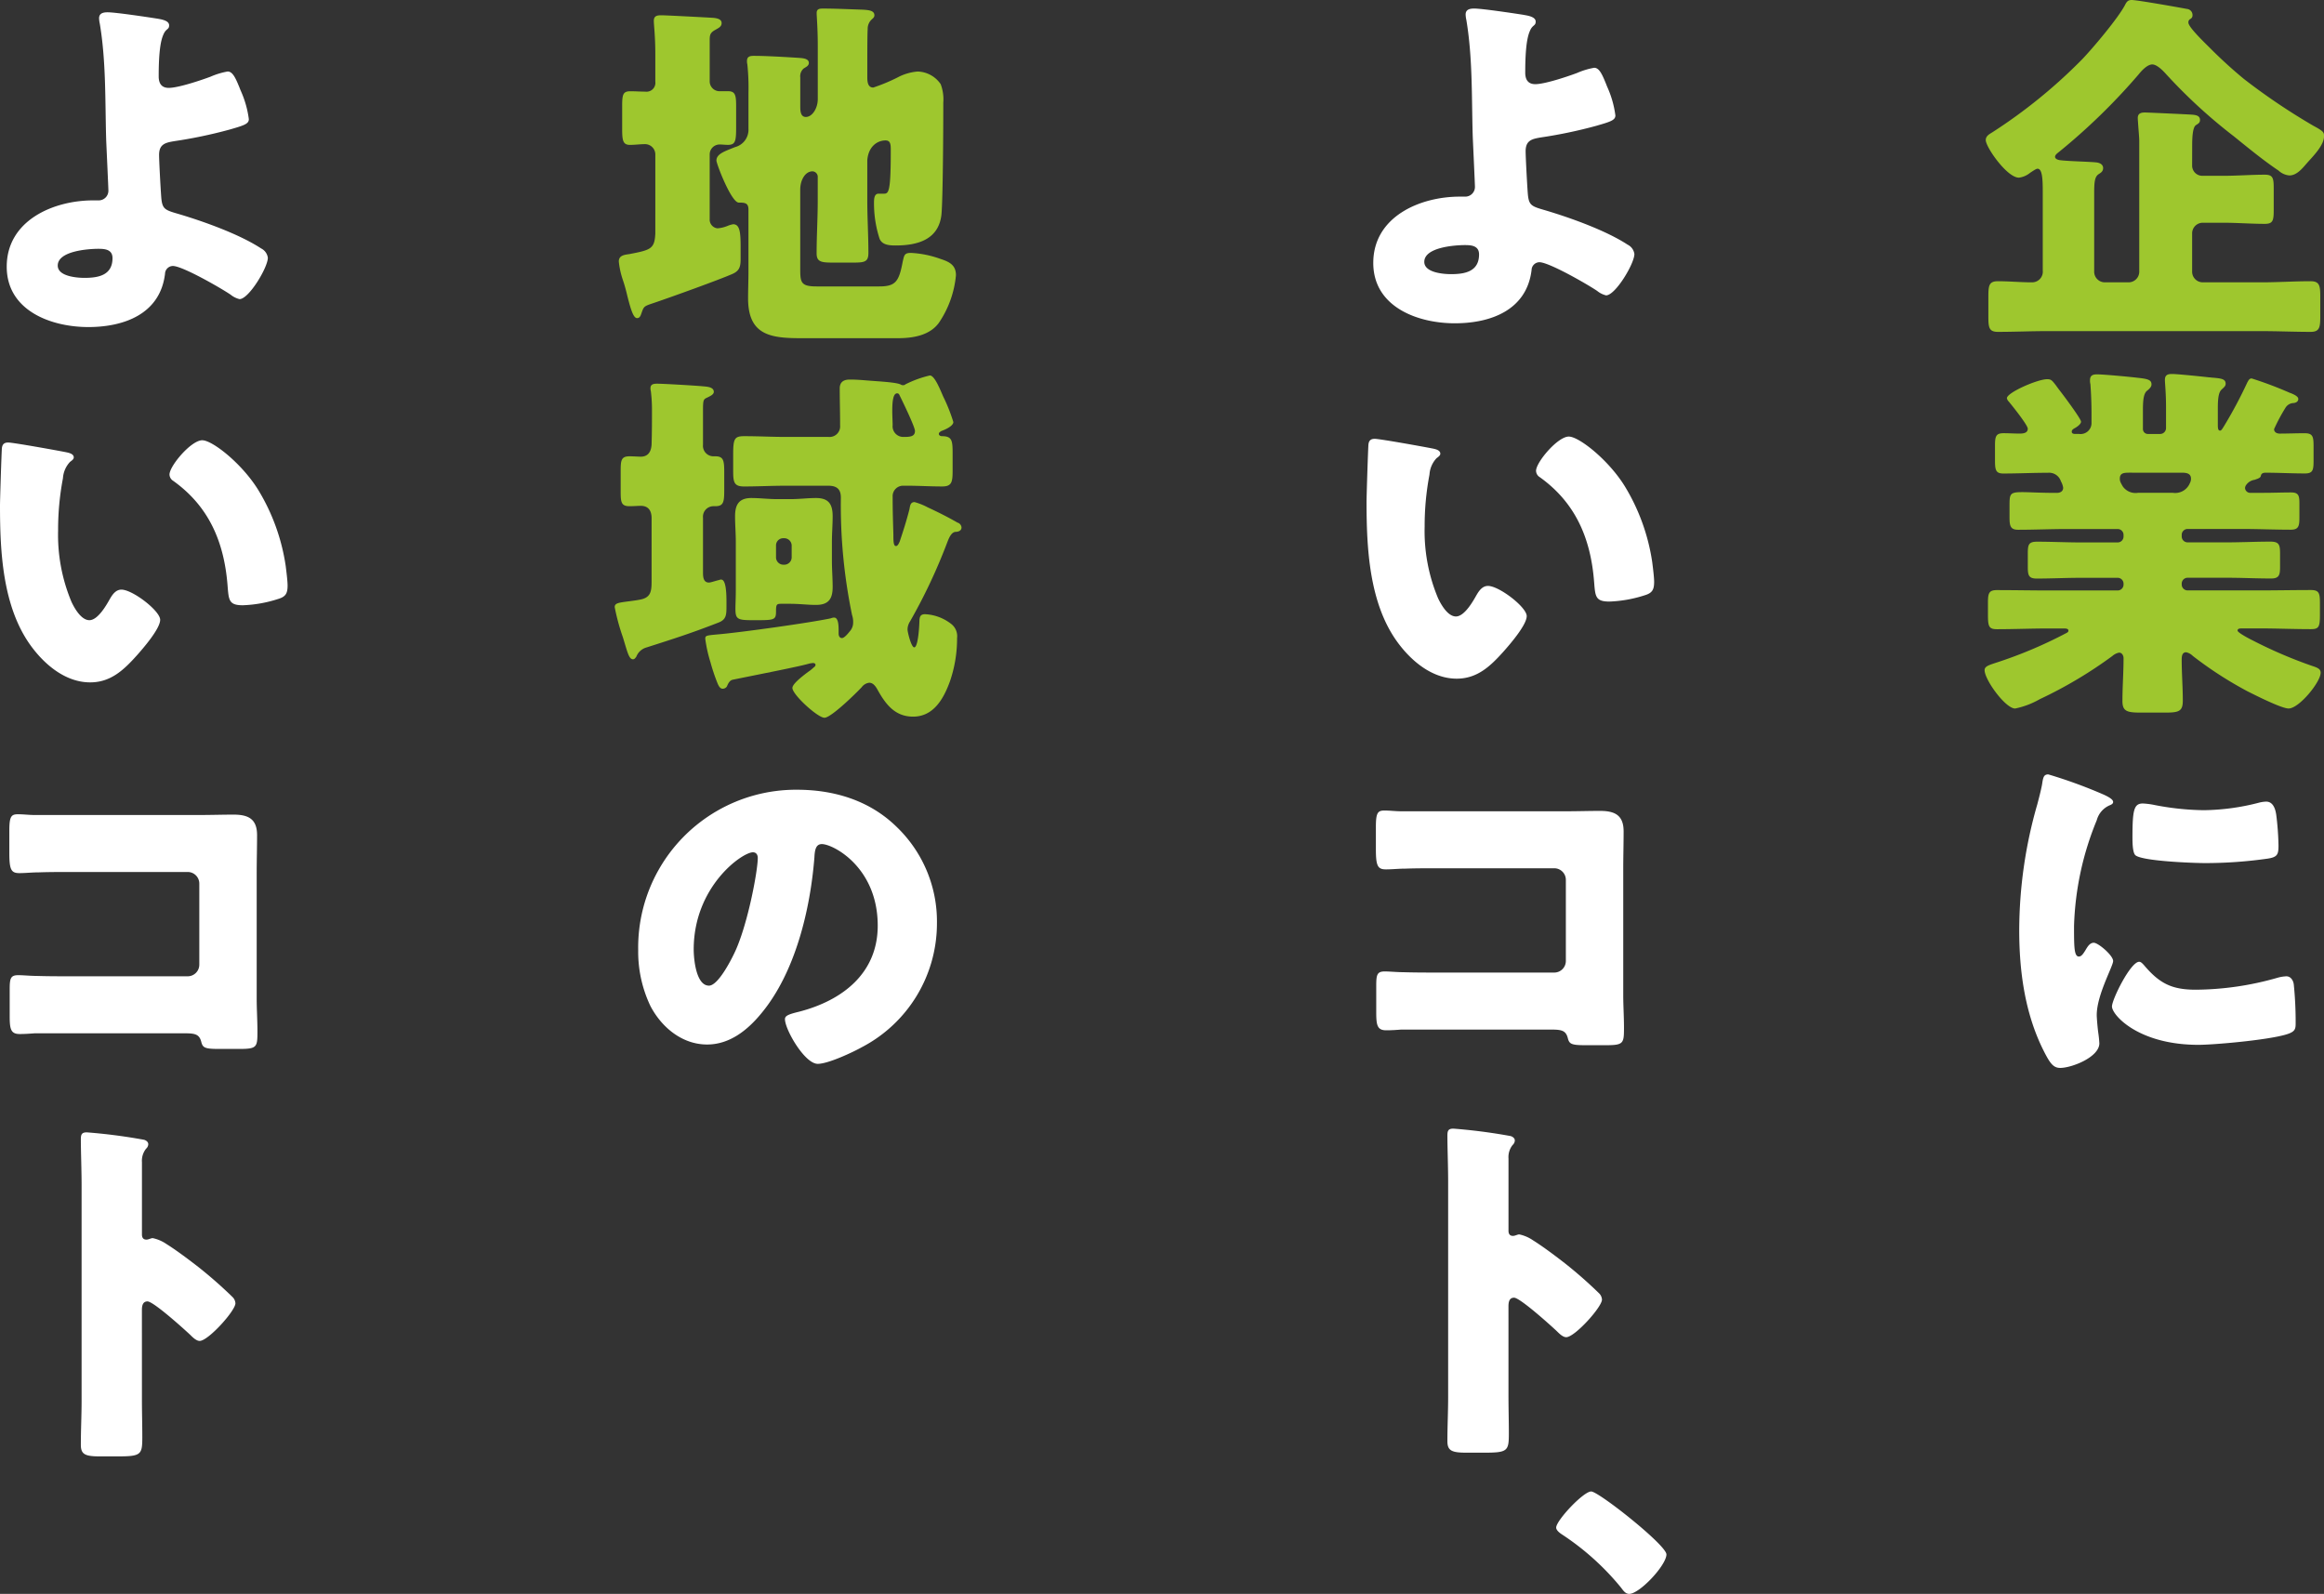
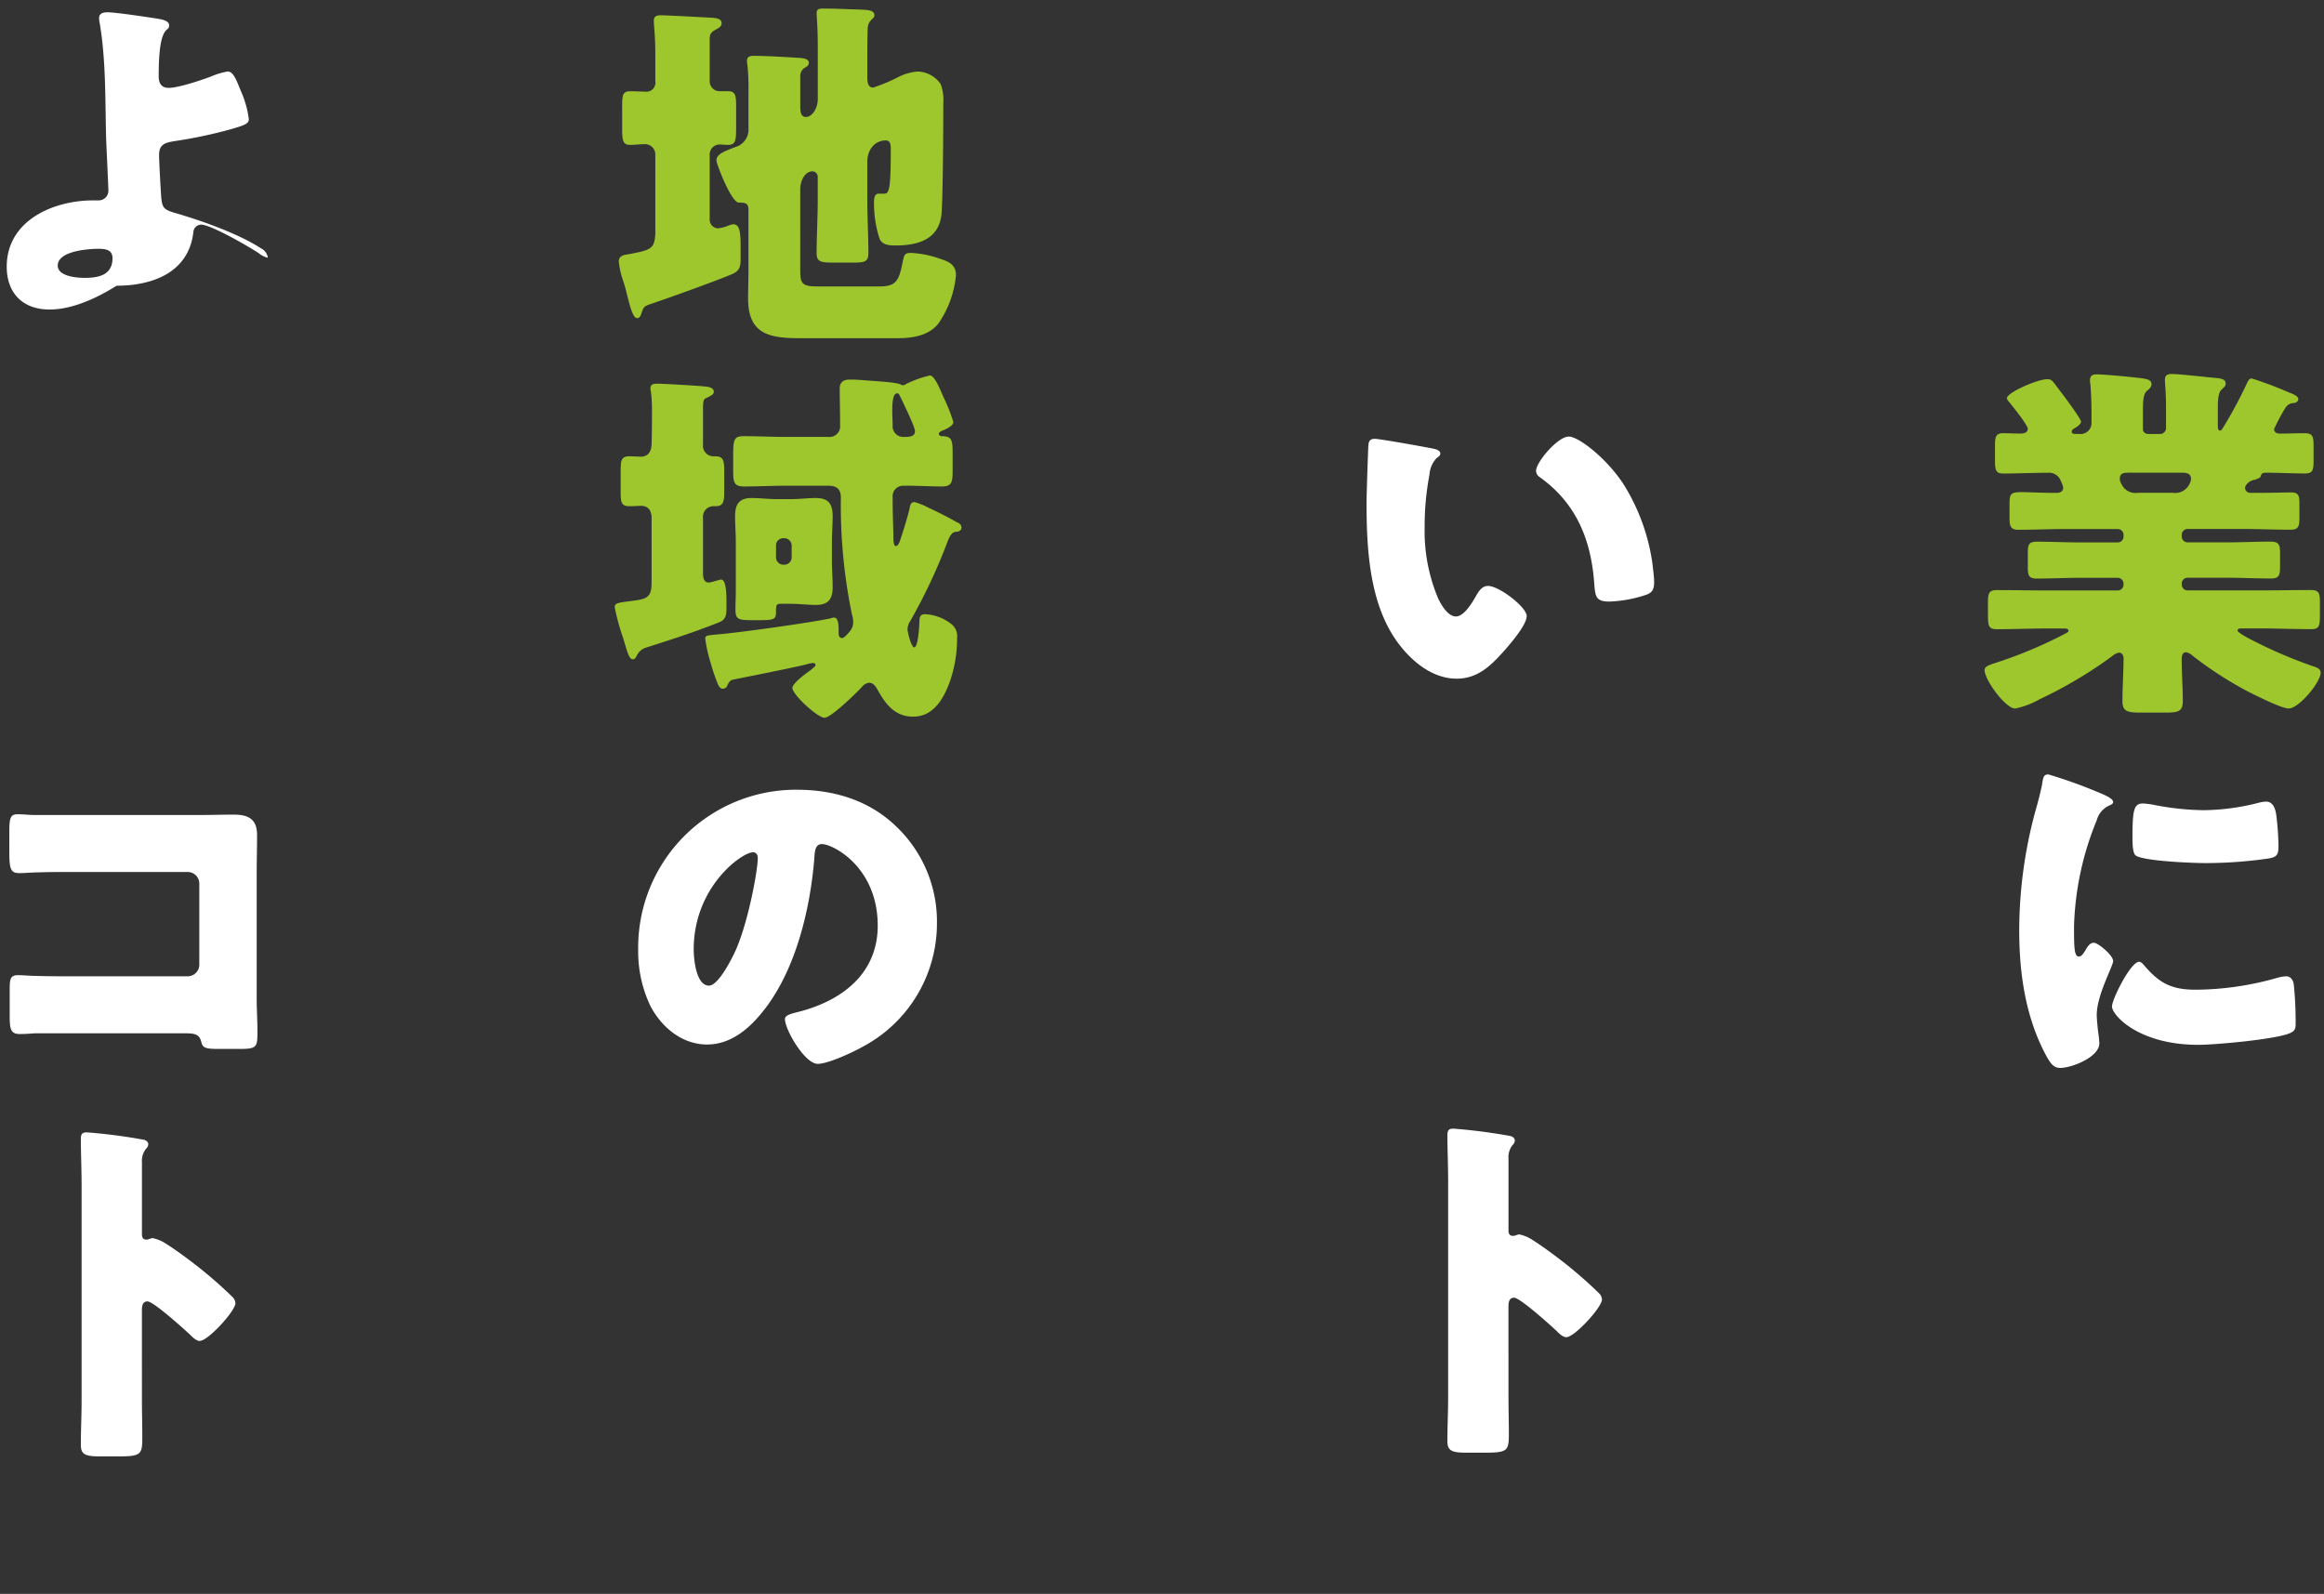
<svg xmlns="http://www.w3.org/2000/svg" width="360.227" height="247.099" viewBox="0 0 360.227 247.099">
  <rect x="0" y="0" width="360.227" height="247.099" fill="#333333" stroke="none" />
  <defs>
    <clipPath id="clip-path">
      <rect id="長方形_586" data-name="長方形 586" width="148.407" height="247.099" fill="#fff" />
    </clipPath>
  </defs>
  <g id="グループ_1266" data-name="グループ 1266" transform="translate(-779.095 -207.187)">
    <path id="パス_4810" data-name="パス 4810" d="M162.172,22.579a1.6,1.6,0,0,0-1.617-1.559c-.693,0-1.559.115-2.31.115-1.1,0-1.213-.693-1.213-2.483V15.13c0-1.79.116-2.31,1.27-2.31.808,0,1.559.058,2.31.058a1.378,1.378,0,0,0,1.559-1.559V7.046c0-2.829-.231-4.446-.231-5.139,0-.751.462-.866,1.155-.866.751,0,7.276.346,8.084.4.52.058,1.27.173,1.27.809,0,.577-.462.75-1.155,1.155-.635.4-.693.751-.693,1.5v6.41a1.528,1.528,0,0,0,1.5,1.5h1.386c1.1,0,1.212.693,1.212,2.31v3.292c0,2.136-.115,2.714-1.27,2.714-.461,0-.866-.058-1.27-.058a1.541,1.541,0,0,0-1.559,1.5V32.626a1.351,1.351,0,0,0,1.212,1.443,5.109,5.109,0,0,0,1.617-.4,4.269,4.269,0,0,1,.809-.231c1.039,0,1.155,1.27,1.155,3.523v1.905c0,1.212-.231,1.79-1.213,2.252-2.078.924-10.105,3.811-12.53,4.619-1.386.462-1.27.52-1.732,1.79-.115.231-.231.462-.577.462-.577,0-.982-1.386-1.5-3.407-.173-.751-.4-1.617-.693-2.483a12.944,12.944,0,0,1-.636-2.887c0-.982.924-1.039,1.675-1.155,3.291-.635,3.869-.808,3.984-3.176ZM195.028,29.8c0,2.656.173,5.37.173,8.084,0,1.386-.578,1.5-2.368,1.5h-3.118c-1.848,0-2.541-.115-2.541-1.444,0-2.714.173-5.428.173-8.142V26.159a.853.853,0,0,0-.808-.924c-1.155,0-1.905,1.386-1.905,2.829V40.248c0,2.195.058,2.829,2.541,2.829h9.7c2.541,0,3.061-.751,3.638-3.811.231-.982.231-1.386,1.27-1.386a15.64,15.64,0,0,1,4.562.924c1.443.462,2.425.981,2.425,2.541a15.683,15.683,0,0,1-2.656,7.391c-1.444,1.963-4.042,2.367-6.352,2.367H184.692c-4.735,0-8.142-.52-8.142-6.178,0-1.386.058-2.772.058-4.158V31.182c0-1.039-.52-1.1-1.5-1.1-1.155,0-3.464-6.005-3.464-6.525,0-1.039,1.328-1.444,2.887-2.079a2.781,2.781,0,0,0,2.079-2.829v-5.6a34.776,34.776,0,0,0-.173-4.389,1.99,1.99,0,0,1-.058-.519c0-.751.52-.809,1.1-.809,1.79,0,4.735.173,6.583.289.808.058,1.905.058,1.905.808,0,.462-.462.636-.808.867a1.6,1.6,0,0,0-.52,1.386V15.13c0,.636,0,1.675.866,1.675.982,0,1.848-1.328,1.848-2.772v-8.2c0-2.829-.173-4.561-.173-5.139,0-.693.52-.693,1.039-.693,1.905,0,4.215.115,6.12.173.867.058,1.79.115,1.79.866,0,.346-.231.462-.52.751a1.967,1.967,0,0,0-.52,1.386c-.058.751-.058,3.926-.058,4.908v2.6c0,.751.115,1.559.924,1.559a27.492,27.492,0,0,0,3.753-1.559,8.033,8.033,0,0,1,3.118-.924,4.464,4.464,0,0,1,3.58,1.963,6.659,6.659,0,0,1,.4,2.887v1.213c0,2.887-.058,13.916-.289,16.169-.461,3.868-3.753,4.735-7.1,4.735-.924,0-2.079-.058-2.483-1.039a17.686,17.686,0,0,1-.866-5.544c0-.52,0-1.444.693-1.444h.751c.808,0,1.155,0,1.155-6.64,0-.924,0-1.617-.808-1.617-1.27,0-2.656.924-2.83,3.06Z" transform="translate(718.5 208.514)" fill="#9ec72e" />
    <path id="パス_4811" data-name="パス 4811" d="M161.193,114.932c0-1.1-.462-1.905-1.675-1.905-.4,0-1.155.058-1.732.058-1.27,0-1.386-.577-1.386-2.194v-3.349c0-1.617.116-2.194,1.386-2.194.519,0,1.386.058,1.732.058,1.155,0,1.617-.808,1.675-1.905.058-1.964.058-3.523.058-5.255a23.328,23.328,0,0,0-.173-3,1.44,1.44,0,0,1-.058-.462c0-.635.52-.693,1.039-.693.924,0,5.89.289,7.045.4.52.058,1.732.058,1.732.867,0,.4-.52.636-.982.867-.635.288-.693.346-.693,2.078v5.255a1.627,1.627,0,0,0,1.617,1.79h.289c1.27,0,1.386.635,1.386,2.483V110.6c0,1.848-.115,2.483-1.386,2.483h-.289a1.628,1.628,0,0,0-1.617,1.79v8.488c0,.693.058,1.559.924,1.559.289,0,1.27-.346,1.617-.4a.431.431,0,0,1,.289-.058c.751,0,.809,2.195.809,3.465v.692c0,1.386-.058,2.079-1.329,2.541-4.158,1.617-6.7,2.426-11.029,3.811a2.38,2.38,0,0,0-1.617,1.444c-.173.231-.289.4-.52.4-.635,0-.866-1.155-1.559-3.407a32.541,32.541,0,0,1-1.27-4.677c0-.636.578-.693,2.368-.924.4-.058.924-.115,1.5-.23,1.675-.289,1.848-1.213,1.848-2.772Zm20.788-5.023c-2.136,0-4.331.116-6.467.116-1.559,0-1.675-.693-1.675-2.426V105c0-2.425.231-2.772,1.733-2.772,2.136,0,4.273.116,6.41.116h6.64a1.64,1.64,0,0,0,1.79-1.79v-.289c0-1.79-.058-3.638-.058-5.428,0-.982.577-1.386,1.559-1.386.346,0,.982,0,2.367.115,2.021.173,4.966.289,5.6.693a.433.433,0,0,0,.289.058c.173,0,.231,0,.347-.115a16.868,16.868,0,0,1,3.811-1.386c.751,0,1.617,2.252,2.079,3.292a26.355,26.355,0,0,1,1.559,3.926c0,.635-1.328,1.213-1.848,1.386-.173.115-.4.231-.4.461s.289.346.461.346c1.617,0,1.675.693,1.675,2.772v2.541c0,1.79-.116,2.483-1.617,2.483-1.848,0-3.7-.116-5.543-.116h-.462a1.621,1.621,0,0,0-1.674,1.732c0,2.367.058,3.811.115,5.832,0,.982,0,1.79.4,1.79.289,0,.462-.462.577-.693.577-1.732,1.039-3.176,1.5-4.966.115-.52.115-1.155.808-1.155a9.82,9.82,0,0,1,2.021.808c1.617.751,3.118,1.5,4.62,2.367a.869.869,0,0,1,.635.751c0,.693-.866.693-.982.693-.693.115-1.039,1.155-1.27,1.732a85.98,85.98,0,0,1-5.717,12.127,2.37,2.37,0,0,0-.4,1.27c0,.4.577,2.772,1.039,2.772.635,0,.808-3.638.808-4.273.058-.347.058-.867.866-.867a7.111,7.111,0,0,1,4.042,1.5,2.384,2.384,0,0,1,.924,2.194,20.358,20.358,0,0,1-1.1,6.7c-.982,2.714-2.54,5.486-5.717,5.486-2.887,0-4.331-2.021-5.6-4.331-.288-.462-.635-.924-1.212-.924a1.72,1.72,0,0,0-1.155.693c-.866.924-4.735,4.735-5.774,4.735s-4.966-3.58-4.966-4.62c0-.577,1.27-1.617,2.425-2.483a5.628,5.628,0,0,0,.867-.693c.173-.115.289-.231.289-.4,0-.231-.231-.289-.4-.289-.115,0-.346.058-.461.058-.578.173-1.848.462-2.426.578-1.5.346-8.777,1.79-9.585,1.963-.462.116-.693.635-.866,1.039a.784.784,0,0,1-.636.347c-.4,0-.577-.347-.751-.693a29.388,29.388,0,0,1-1.155-3.407,21.758,21.758,0,0,1-.808-3.638c0-.52.173-.52,2.021-.693,3.407-.289,14.205-1.79,17.438-2.483a1.368,1.368,0,0,1,.52-.116c.635,0,.693,1.155.693,1.964v.52c0,.289.115.693.52.693.289,0,.75-.461,1.155-.981a2.071,2.071,0,0,0,.577-1.5,3.356,3.356,0,0,0-.173-1.1,83.73,83.73,0,0,1-1.732-18.189c0-1.328-.636-1.848-1.964-1.848Zm.693,2.079c1.443,0,2.771-.173,3.984-.173,1.963,0,2.6.924,2.6,2.829,0,1.328-.115,2.656-.115,3.984v2.945c0,1.328.115,2.656.115,4.042,0,1.905-.693,2.772-2.6,2.772-1.27,0-2.541-.173-3.984-.173H181.23c-.693,0-.751.173-.751,1.213,0,1.27-.289,1.328-3,1.328h-.635c-2.367,0-2.656-.173-2.656-1.79,0-.693.058-1.617.058-2.888v-7.448c0-1.328-.115-2.656-.115-3.984,0-1.848.635-2.829,2.54-2.829,1.27,0,2.6.173,4.042.173Zm-2.195,9.066a1.148,1.148,0,0,0,1.155,1.1h.115a1.148,1.148,0,0,0,1.155-1.1v-1.905a1.148,1.148,0,0,0-1.155-1.1h-.115a1.11,1.11,0,0,0-1.155,1.1Zm18.074-20.5a1.652,1.652,0,0,0,1.732,1.79c.981,0,1.732-.058,1.732-.924,0-.636-1.963-4.678-2.367-5.486-.058-.115-.115-.346-.4-.346-.636,0-.751,1.328-.751,2.714,0,.809.058,1.675.058,2.252" transform="translate(718.901 172.579)" fill="#9ec72e" />
    <path id="パス_4812" data-name="パス 4812" d="M201.6,203.486a20.32,20.32,0,0,1,6.121,14.841A21.642,21.642,0,0,1,196.117,237.5c-1.444.808-5.255,2.6-6.872,2.6-2.021,0-5.081-5.313-5.081-6.929,0-.52.52-.751,2.194-1.155,6.7-1.732,12.184-5.948,12.184-13.339,0-9.066-6.929-12.646-8.661-12.646-.982,0-1.1,1.039-1.155,2.079-.635,8.026-2.945,17.843-8.257,24.2-2.136,2.6-4.908,4.792-8.373,4.792-3.869,0-7.045-2.656-8.777-5.948a19.546,19.546,0,0,1-1.905-8.662,24.465,24.465,0,0,1,24.6-24.887c5.889,0,11.433,1.732,15.591,5.889m-31.586,18.882c0,1.386.346,5.6,2.367,5.6,1.386,0,3.349-3.811,3.926-5.024,2.021-4.158,3.638-12.7,3.638-14.782,0-.462-.23-.866-.751-.866-1.674,0-9.181,5.313-9.181,15.071" transform="translate(716.603 132.013)" fill="#fff" />
-     <path id="パス_4813" data-name="パス 4813" d="M25.024,1.924c.635.115,1.848.289,1.848,1.039,0,.693-.462.462-.866,1.386-.4.866-.751,2.483-.751,6.525,0,1.039.4,1.789,1.559,1.789,1.5,0,5.082-1.212,6.467-1.732a11.726,11.726,0,0,1,2.656-.808c.808,0,1.27,1.039,2.021,2.945a15.569,15.569,0,0,1,1.27,4.446c0,.751-.808.982-3,1.617a72.652,72.652,0,0,1-8.546,1.79c-1.386.23-2.367.461-2.367,2.136,0,.866.231,5.255.346,6.7.173,1.732.578,1.848,2.772,2.483,3.869,1.155,9.354,3.118,12.7,5.313A1.9,1.9,0,0,1,42.174,39c0,1.5-2.945,6.41-4.389,6.41a3.484,3.484,0,0,1-1.386-.693c-1.444-.982-7.449-4.446-8.951-4.446a1.243,1.243,0,0,0-1.212,1.213c-.751,6.236-6.352,8.257-11.9,8.257C8.567,49.736,1.7,47.2,1.7,40.381c0-7.16,7.218-10.278,13.4-10.278H15.9a1.5,1.5,0,0,0,1.559-1.5c0-.462-.289-6.525-.346-7.969-.173-5.948,0-12.01-.982-17.9a4.419,4.419,0,0,1-.116-.866c0-.808.693-.924,1.328-.924,1.213,0,6.237.751,7.68.982M15.959,37.61c-1.674,0-6.352.346-6.352,2.6,0,1.674,2.945,1.905,4.158,1.905,2.137,0,4.331-.4,4.331-3.061,0-1.328-1.155-1.443-2.136-1.443" transform="translate(778.438 208.149)" fill="#fff" />
-     <path id="パス_4814" data-name="パス 4814" d="M10.22,111.059c.578.116,1.213.289,1.213.808,0,.231-.173.4-.577.693a4.081,4.081,0,0,0-1.1,2.541,42.606,42.606,0,0,0-.75,8.084,26.871,26.871,0,0,0,2.079,11.087c.461.982,1.5,2.829,2.771,2.829,1.328,0,2.657-2.368,3.176-3.292.4-.693.924-1.444,1.789-1.444,1.733,0,6.006,3.292,6.006,4.678s-2.656,4.446-3.638,5.543c-2.021,2.252-4.042,4.158-7.218,4.158-3.869,0-7.16-2.829-9.3-5.832C.4,134.907,0,126.477,0,119.374c0-1.1.231-8.084.289-8.892.058-.635.346-.924.982-.924.751,0,7.507,1.213,8.95,1.5m21.134-1.848c1.559,0,6.121,3.58,8.661,7.68a31.426,31.426,0,0,1,4.273,11.837c.115.924.289,2.31.289,3,0,1.213-.289,1.733-1.444,2.079a19.935,19.935,0,0,1-5.486.982c-2.136,0-2.194-.751-2.367-2.945-.52-6.93-2.945-12.416-8.431-16.341a1.193,1.193,0,0,1-.577-.982c0-1.328,3.349-5.312,5.082-5.312" transform="translate(779.095 166.231)" fill="#fff" />
+     <path id="パス_4813" data-name="パス 4813" d="M25.024,1.924c.635.115,1.848.289,1.848,1.039,0,.693-.462.462-.866,1.386-.4.866-.751,2.483-.751,6.525,0,1.039.4,1.789,1.559,1.789,1.5,0,5.082-1.212,6.467-1.732a11.726,11.726,0,0,1,2.656-.808c.808,0,1.27,1.039,2.021,2.945a15.569,15.569,0,0,1,1.27,4.446c0,.751-.808.982-3,1.617a72.652,72.652,0,0,1-8.546,1.79c-1.386.23-2.367.461-2.367,2.136,0,.866.231,5.255.346,6.7.173,1.732.578,1.848,2.772,2.483,3.869,1.155,9.354,3.118,12.7,5.313A1.9,1.9,0,0,1,42.174,39a3.484,3.484,0,0,1-1.386-.693c-1.444-.982-7.449-4.446-8.951-4.446a1.243,1.243,0,0,0-1.212,1.213c-.751,6.236-6.352,8.257-11.9,8.257C8.567,49.736,1.7,47.2,1.7,40.381c0-7.16,7.218-10.278,13.4-10.278H15.9a1.5,1.5,0,0,0,1.559-1.5c0-.462-.289-6.525-.346-7.969-.173-5.948,0-12.01-.982-17.9a4.419,4.419,0,0,1-.116-.866c0-.808.693-.924,1.328-.924,1.213,0,6.237.751,7.68.982M15.959,37.61c-1.674,0-6.352.346-6.352,2.6,0,1.674,2.945,1.905,4.158,1.905,2.137,0,4.331-.4,4.331-3.061,0-1.328-1.155-1.443-2.136-1.443" transform="translate(778.438 208.149)" fill="#fff" />
    <path id="パス_4815" data-name="パス 4815" d="M31.921,203.93c1.733,0,3.464-.058,5.2-.058,2.31,0,3.638.693,3.638,3.176,0,1.964-.058,3.926-.058,5.832V232.4c0,1.674.115,3.349.115,5.082,0,2.425-.058,2.714-2.771,2.714H34.75c-2.195,0-2.425-.231-2.656-1.155-.347-1.271-1.155-1.271-3.061-1.271H6.34c-.751.058-1.559.116-2.367.116-1.386,0-1.559-.751-1.559-2.772v-4.1c0-1.732.116-2.252,1.328-2.252.751,0,1.905.115,2.772.115,1.79.058,3.58.058,5.428.058H30.015a1.8,1.8,0,0,0,1.79-1.79V214.555a1.8,1.8,0,0,0-1.79-1.79H11.884c-1.675,0-3.349,0-4.966.058-1.039,0-2.021.116-3,.116-1.27,0-1.559-.52-1.559-3.118v-3.465c0-2.194.289-2.54,1.328-2.54.866,0,1.733.115,2.541.115Z" transform="translate(778.183 129.605)" fill="#fff" />
    <path id="パス_4816" data-name="パス 4816" d="M29.916,325.747c0,1.905.058,3.811.058,5.774,0,2.772-.173,3-3.926,3h-2.6c-2.31,0-3-.289-3-1.79,0-2.31.116-4.561.116-6.872V292.544c0-2.368-.116-5.37-.116-7.16,0-.751.116-1.1.924-1.1a85.826,85.826,0,0,1,8.892,1.155c.347.116.636.347.636.693a1.007,1.007,0,0,1-.347.693,3.007,3.007,0,0,0-.635,2.079v11.2c0,.289.058.808.693.808.346,0,.693-.231.981-.231a5.961,5.961,0,0,1,2.137.924c1.848,1.155,4.215,3,4.966,3.58a68.237,68.237,0,0,1,5.312,4.677,1.486,1.486,0,0,1,.4.924c0,1.155-4.215,5.832-5.544,5.832-.519,0-1.1-.578-1.443-.924-.982-.924-5.717-5.2-6.641-5.2-.808,0-.866.808-.866,1.386Z" transform="translate(771.179 98.45)" fill="#fff" />
    <g id="グループ_1160" data-name="グループ 1160" transform="translate(990.914 207.187)" clip-path="url(#clip-path)">
-       <path id="パス_4875" data-name="パス 4875" d="M188.6,25.638a1.579,1.579,0,0,0,1.617,1.617h3.233c2.136,0,4.273-.173,6.41-.173,1.27,0,1.386.52,1.386,2.136v3.35c0,1.616-.116,2.136-1.386,2.136-2.136,0-4.273-.173-6.41-.173h-3.233a1.652,1.652,0,0,0-1.617,1.617v6.005a1.653,1.653,0,0,0,1.617,1.617h9.123c2.541,0,5.082-.173,7.623-.173,1.386,0,1.5.693,1.5,2.367v3.118c0,1.674-.115,2.367-1.5,2.367-2.541,0-5.082-.115-7.623-.115h-33.26c-2.541,0-5.023.115-7.564.115-1.386,0-1.5-.635-1.5-2.367V45.964c0-1.733.115-2.367,1.5-2.367,1.733,0,3.464.173,5.255.173a1.658,1.658,0,0,0,1.675-1.848v-12.3c0-2.079-.116-3.464-.809-3.464-.173,0-.461.173-1.155.635a3.419,3.419,0,0,1-1.732.75c-1.848,0-5.139-4.734-5.139-5.831,0-.636.577-.924,1.039-1.213a80.95,80.95,0,0,0,13.858-11.26c1.675-1.733,5.659-6.467,6.7-8.488.289-.578.52-.751,1.039-.751.808,0,7.045,1.1,8.546,1.386a.945.945,0,0,1,.866.981.609.609,0,0,1-.346.578.576.576,0,0,0-.289.577c0,.693,2.6,3.176,3.233,3.811a72.3,72.3,0,0,0,5.37,4.908,98.131,98.131,0,0,0,10.8,7.276c1.617.866,1.617,1.039,1.617,1.617,0,1.386-1.674,3.061-2.6,4.1-.751.866-1.617,1.964-2.772,1.964a2.774,2.774,0,0,1-1.674-.751c-2.252-1.5-4.792-3.58-6.929-5.312a81.944,81.944,0,0,1-10.451-9.585c-.462-.52-1.444-1.559-2.195-1.559s-1.617.924-2.079,1.5a96.109,96.109,0,0,1-12.53,12.184c-.231.173-.462.4-.462.635,0,.289.347.462.751.52,1.328.173,4.562.231,5.6.346.693.058,1.1.4,1.1.866,0,.578-.4.751-.636.924-.693.4-.75,1.27-.75,3.176v12.01a1.653,1.653,0,0,0,1.617,1.617h3.753a1.653,1.653,0,0,0,1.617-1.617V21.885c0-.4-.058-1.155-.116-1.848-.058-.808-.115-1.559-.115-1.732,0-.75.52-.866,1.155-.866.231,0,6.756.289,7.391.347.52.057,1.1.173,1.1.808,0,.462-.289.577-.635.808-.52.347-.577,2.021-.577,3.176Z" transform="translate(-60.632)" fill="#9ec72e" />
      <path id="パス_4876" data-name="パス 4876" d="M197.727,95.3a58.1,58.1,0,0,1,5.832,2.194c.462.173,1.386.52,1.386.982,0,.52-.577.636-.808.636a1.531,1.531,0,0,0-1.155.693,27.718,27.718,0,0,0-1.79,3.35c0,.461.4.692.866.692,1.27,0,2.6-.057,3.869-.057s1.386.519,1.386,2.021v2.252c0,1.444-.115,1.963-1.328,1.963-2.021,0-4.1-.115-6.12-.115-.693,0-.693.4-.751.577-.115.289-.636.4-.924.52a1.935,1.935,0,0,0-1.328.808.927.927,0,0,0-.173.462.8.8,0,0,0,.866.751h2.079c1.386,0,2.772-.058,4.215-.058,1.155,0,1.27.52,1.27,1.732v2.137c0,1.328-.115,1.905-1.328,1.905-2.541,0-5.082-.115-7.623-.115H187.8a.912.912,0,0,0-.924.924v.231a.913.913,0,0,0,.924.924h6.063c2.252,0,4.5-.115,6.757-.115,1.386,0,1.5.519,1.5,1.905v1.963c0,1.27-.115,1.848-1.386,1.848-2.31,0-4.562-.116-6.872-.116H187.8a.912.912,0,0,0-.924.924v.116a.912.912,0,0,0,.924.923h11.087c2.714,0,5.37-.057,8.026-.057,1.27,0,1.386.519,1.386,2.021v1.847c0,1.848-.173,2.195-1.386,2.195-2.656,0-5.37-.115-8.026-.115H196.4c-.52,0-.866,0-.866.346,0,.231,1.155.924,2.31,1.5a71.048,71.048,0,0,0,9.123,3.927c.867.289,1.443.462,1.443,1.1,0,1.443-3.349,5.544-4.966,5.544-1.1,0-5.2-2.079-6.352-2.656a59.275,59.275,0,0,1-8.488-5.486,2.087,2.087,0,0,0-1.039-.577c-.635,0-.693.635-.693,1.155,0,2.136.173,4.216.173,6.352,0,1.674-.635,1.848-2.771,1.848h-3.7c-2.136,0-2.887-.173-2.887-1.79,0-2.194.173-4.389.173-6.641,0-.4-.231-.866-.693-.866a2.216,2.216,0,0,0-1.039.52,67.381,67.381,0,0,1-11.26,6.7,12.883,12.883,0,0,1-3.811,1.444c-1.5,0-4.735-4.446-4.735-5.948,0-.635.75-.808,2.136-1.27a68.39,68.39,0,0,0,10.567-4.5c.231-.115.289-.23.289-.346,0-.346-.4-.346-.867-.346h-2.194c-2.656,0-5.37.115-8.026.115-1.27,0-1.386-.462-1.386-2.31v-1.732c0-1.5.115-2.021,1.386-2.021,2.656,0,5.313.057,8.026.057h10.682a.912.912,0,0,0,.924-.923v-.116a.912.912,0,0,0-.924-.924h-5.717c-2.252,0-4.5.116-6.814.116-1.27,0-1.386-.52-1.386-1.848v-2.021c0-1.385.116-1.847,1.444-1.847,2.252,0,4.5.115,6.756.115h5.717a.913.913,0,0,0,.924-.924v-.231a.912.912,0,0,0-.924-.924h-7.8c-2.541,0-5.082.115-7.622.115-1.213,0-1.328-.635-1.328-1.963v-1.617c0-1.963,0-2.252,1.963-2.252,1.1,0,2.772.116,5.37.116.52,0,.982-.231.982-.808a2.873,2.873,0,0,0-.347-.982,1.926,1.926,0,0,0-2.021-1.328c-2.31,0-4.62.115-6.929.115-1.155,0-1.27-.577-1.27-2.021V105.75c0-1.444.115-1.963,1.328-1.963.866,0,1.674.057,2.483.057.519,0,1.27-.057,1.27-.75,0-.578-2.425-3.58-2.945-4.215a.941.941,0,0,1-.289-.52c0-.866,4.735-2.944,6.236-2.944.635,0,.751.173,1.386.981.115.173.289.4.461.635.462.578,3.407,4.5,3.407,4.966,0,.4-.693.866-1.039,1.039-.173.116-.4.23-.4.52,0,.346.4.346.635.346h.52a1.691,1.691,0,0,0,1.906-1.617v-1.558c0-1.444-.058-3.118-.173-4.562a1.968,1.968,0,0,1-.058-.577c0-.751.4-.924,1.1-.924,1.039,0,5.255.4,6.179.52,1.732.173,2.252.346,2.252,1.039,0,.289-.173.577-.693.982-.577.462-.636,1.675-.636,3.061v2.888a.764.764,0,0,0,.751.75h1.906a.912.912,0,0,0,.924-.924V99.744c0-2.252-.173-3.7-.173-4.215,0-.751.4-.924,1.1-.924.808,0,4.677.4,5.717.52.231,0,.462.058.693.058,1.155.115,1.905.173,1.905.923,0,.405-.289.578-.636.924-.52.462-.577,1.675-.577,3V102.4c0,.52,0,.982.347.982.173,0,.289-.173.577-.636a68.85,68.85,0,0,0,3.638-6.814c.173-.288.289-.635.693-.635M178.9,109.907c-.924,0-1.617,0-1.617.924,0,.346.058.519.462,1.212a2.424,2.424,0,0,0,2.368.982h5.37a2.458,2.458,0,0,0,2.656-1.5,1.37,1.37,0,0,0,.173-.693c0-.866-.808-.924-1.444-.924Z" transform="translate(-60.522 -36.627)" fill="#9ec72e" />
      <path id="パス_4877" data-name="パス 4877" d="M167.859,200.633c.289-1.1.577-2.195.751-3.118.173-1.1.231-1.617.981-1.617a74.6,74.6,0,0,1,8.547,3.118c1.155.52,1.5.867,1.5,1.155,0,.231-.173.346-.4.462A3.5,3.5,0,0,0,177.1,203a46.5,46.5,0,0,0-3.522,16.4c0,3.176,0,4.735.751,4.735.4,0,.693-.462.982-.924.346-.578.693-1.213,1.327-1.213.693,0,3,1.964,3,2.829,0,.809-2.541,5.255-2.541,8.373,0,.4.116,1.848.231,2.714a16.332,16.332,0,0,1,.173,1.675c0,2.136-4.273,3.811-6.063,3.811-1.1,0-1.617-.75-2.656-2.829-2.829-5.717-3.7-12.184-3.7-18.535a70.962,70.962,0,0,1,2.772-19.4m16.514,24.772c2.426,2.887,4.331,3.868,8.085,3.868a46.875,46.875,0,0,0,12.646-1.847,5.778,5.778,0,0,1,1.386-.231c.751,0,1.1.75,1.155,1.27a56.9,56.9,0,0,1,.289,6.006c0,.75-.058,1.155-.808,1.5-2.021.982-11.665,1.848-14.263,1.848-9.3,0-13.4-4.62-13.4-5.948,0-1.1,2.887-6.929,4.215-6.929.289,0,.52.289.693.462m-.115-25a11.667,11.667,0,0,1,1.79.231,42.147,42.147,0,0,0,7.622.808,35.46,35.46,0,0,0,8.547-1.155,5.056,5.056,0,0,1,1.155-.173c1.1,0,1.443,1.213,1.559,2.079a43.463,43.463,0,0,1,.346,4.735c0,1.386-.173,1.79-1.674,2.021a68.489,68.489,0,0,1-9.7.693c-1.732,0-9.7-.289-10.8-1.212-.462-.4-.462-2.137-.462-2.772,0-4.273.231-5.255,1.617-5.255" transform="translate(-63.915 -75.843)" fill="#fff" />
-       <path id="パス_4878" data-name="パス 4878" d="M25.024,3.148c.636.115,1.848.289,1.848,1.039,0,.693-.462.462-.867,1.386-.4.866-.751,2.482-.751,6.524,0,1.039.4,1.79,1.559,1.79,1.5,0,5.082-1.213,6.467-1.732a11.74,11.74,0,0,1,2.657-.809c.808,0,1.27,1.04,2.021,2.945a15.569,15.569,0,0,1,1.27,4.446c0,.751-.808.982-3,1.617a72.6,72.6,0,0,1-8.546,1.79c-1.386.23-2.367.461-2.367,2.136,0,.866.231,5.255.347,6.7.173,1.732.577,1.847,2.772,2.483,3.868,1.155,9.354,3.118,12.7,5.312a1.9,1.9,0,0,1,1.039,1.444c0,1.5-2.945,6.41-4.389,6.41a3.484,3.484,0,0,1-1.386-.693c-1.443-.982-7.449-4.446-8.951-4.446A1.243,1.243,0,0,0,26.237,42.7c-.751,6.236-6.352,8.257-11.9,8.257C8.567,50.959,1.7,48.419,1.7,41.6c0-7.16,7.218-10.278,13.4-10.278H15.9a1.5,1.5,0,0,0,1.559-1.5c0-.462-.289-6.526-.346-7.969-.173-5.948,0-12.011-.982-17.9a4.426,4.426,0,0,1-.116-.866c0-.809.693-.924,1.329-.924,1.212,0,6.236.751,7.68.982M15.959,38.834c-1.674,0-6.351.346-6.351,2.6,0,1.675,2.945,1.906,4.158,1.906,2.136,0,4.33-.4,4.33-3.061,0-1.328-1.155-1.443-2.136-1.443" transform="translate(-0.657 -0.839)" fill="#fff" />
      <path id="パス_4879" data-name="パス 4879" d="M10.22,112.282c.578.115,1.213.288,1.213.808,0,.231-.173.4-.577.693a4.078,4.078,0,0,0-1.1,2.541,42.556,42.556,0,0,0-.751,8.084,26.871,26.871,0,0,0,2.079,11.087c.462.982,1.5,2.829,2.771,2.829,1.328,0,2.657-2.368,3.176-3.291.4-.693.924-1.444,1.79-1.444,1.732,0,6.005,3.292,6.005,4.678s-2.656,4.446-3.638,5.543c-2.021,2.252-4.042,4.158-7.218,4.158-3.869,0-7.16-2.829-9.3-5.832C.4,136.13,0,127.7,0,120.6c0-1.1.231-8.083.289-8.892.058-.635.346-.924.982-.924.751,0,7.507,1.213,8.95,1.5m21.134-1.848c1.559,0,6.12,3.58,8.661,7.68a31.424,31.424,0,0,1,4.273,11.838c.115.924.289,2.309.289,3,0,1.213-.289,1.732-1.444,2.079a19.957,19.957,0,0,1-5.486.981c-2.136,0-2.195-.751-2.367-2.945-.52-6.929-2.945-12.415-8.431-16.341a1.191,1.191,0,0,1-.577-.982c0-1.328,3.349-5.313,5.082-5.313" transform="translate(0 -42.755)" fill="#fff" />
-       <path id="パス_4880" data-name="パス 4880" d="M31.921,205.153c1.733,0,3.464-.058,5.2-.058,2.31,0,3.638.693,3.638,3.176,0,1.964-.058,3.926-.058,5.832v19.518c0,1.675.115,3.349.115,5.082,0,2.425-.058,2.714-2.772,2.714H34.75c-2.195,0-2.425-.231-2.656-1.155-.347-1.27-1.155-1.27-3.061-1.27H6.34c-.751.058-1.559.115-2.367.115-1.386,0-1.559-.75-1.559-2.771v-4.1c0-1.732.116-2.252,1.328-2.252.751,0,1.905.115,2.772.115,1.79.058,3.58.058,5.428.058H30.015a1.8,1.8,0,0,0,1.79-1.79V215.778a1.8,1.8,0,0,0-1.79-1.79H11.884c-1.675,0-3.349,0-4.966.058-1.039,0-2.021.115-3,.115-1.27,0-1.559-.52-1.559-3.118v-3.465c0-2.194.289-2.54,1.328-2.54.866,0,1.732.115,2.541.115Z" transform="translate(-0.912 -79.382)" fill="#fff" />
      <path id="パス_4881" data-name="パス 4881" d="M29.916,326.971c0,1.905.058,3.811.058,5.775,0,2.771-.173,3-3.926,3h-2.6c-2.31,0-3-.289-3-1.79,0-2.31.116-4.561.116-6.872V293.768c0-2.367-.116-5.37-.116-7.16,0-.751.116-1.1.924-1.1a85.817,85.817,0,0,1,8.892,1.155c.346.116.636.347.636.693a1.009,1.009,0,0,1-.346.693,3,3,0,0,0-.636,2.079v11.2c0,.289.058.808.693.808.347,0,.693-.231.982-.231a5.961,5.961,0,0,1,2.137.924c1.848,1.155,4.215,3,4.966,3.58a68.384,68.384,0,0,1,5.312,4.677,1.486,1.486,0,0,1,.4.924c0,1.154-4.216,5.832-5.544,5.832-.52,0-1.1-.577-1.443-.924-.982-.924-5.717-5.2-6.641-5.2-.808,0-.866.808-.866,1.386Z" transform="translate(-7.916 -110.538)" fill="#fff" />
-       <path id="パス_4882" data-name="パス 4882" d="M65.052,387.048c0,1.674-4.158,6.121-5.775,6.121-.577,0-.924-.52-1.27-.982a40.513,40.513,0,0,0-9.181-8.257c-.346-.231-.866-.635-.866-1.039,0-1.1,4.215-5.6,5.428-5.6,1.155,0,11.664,8.316,11.664,9.759" transform="translate(-18.568 -146.07)" fill="#fff" />
    </g>
  </g>
</svg>